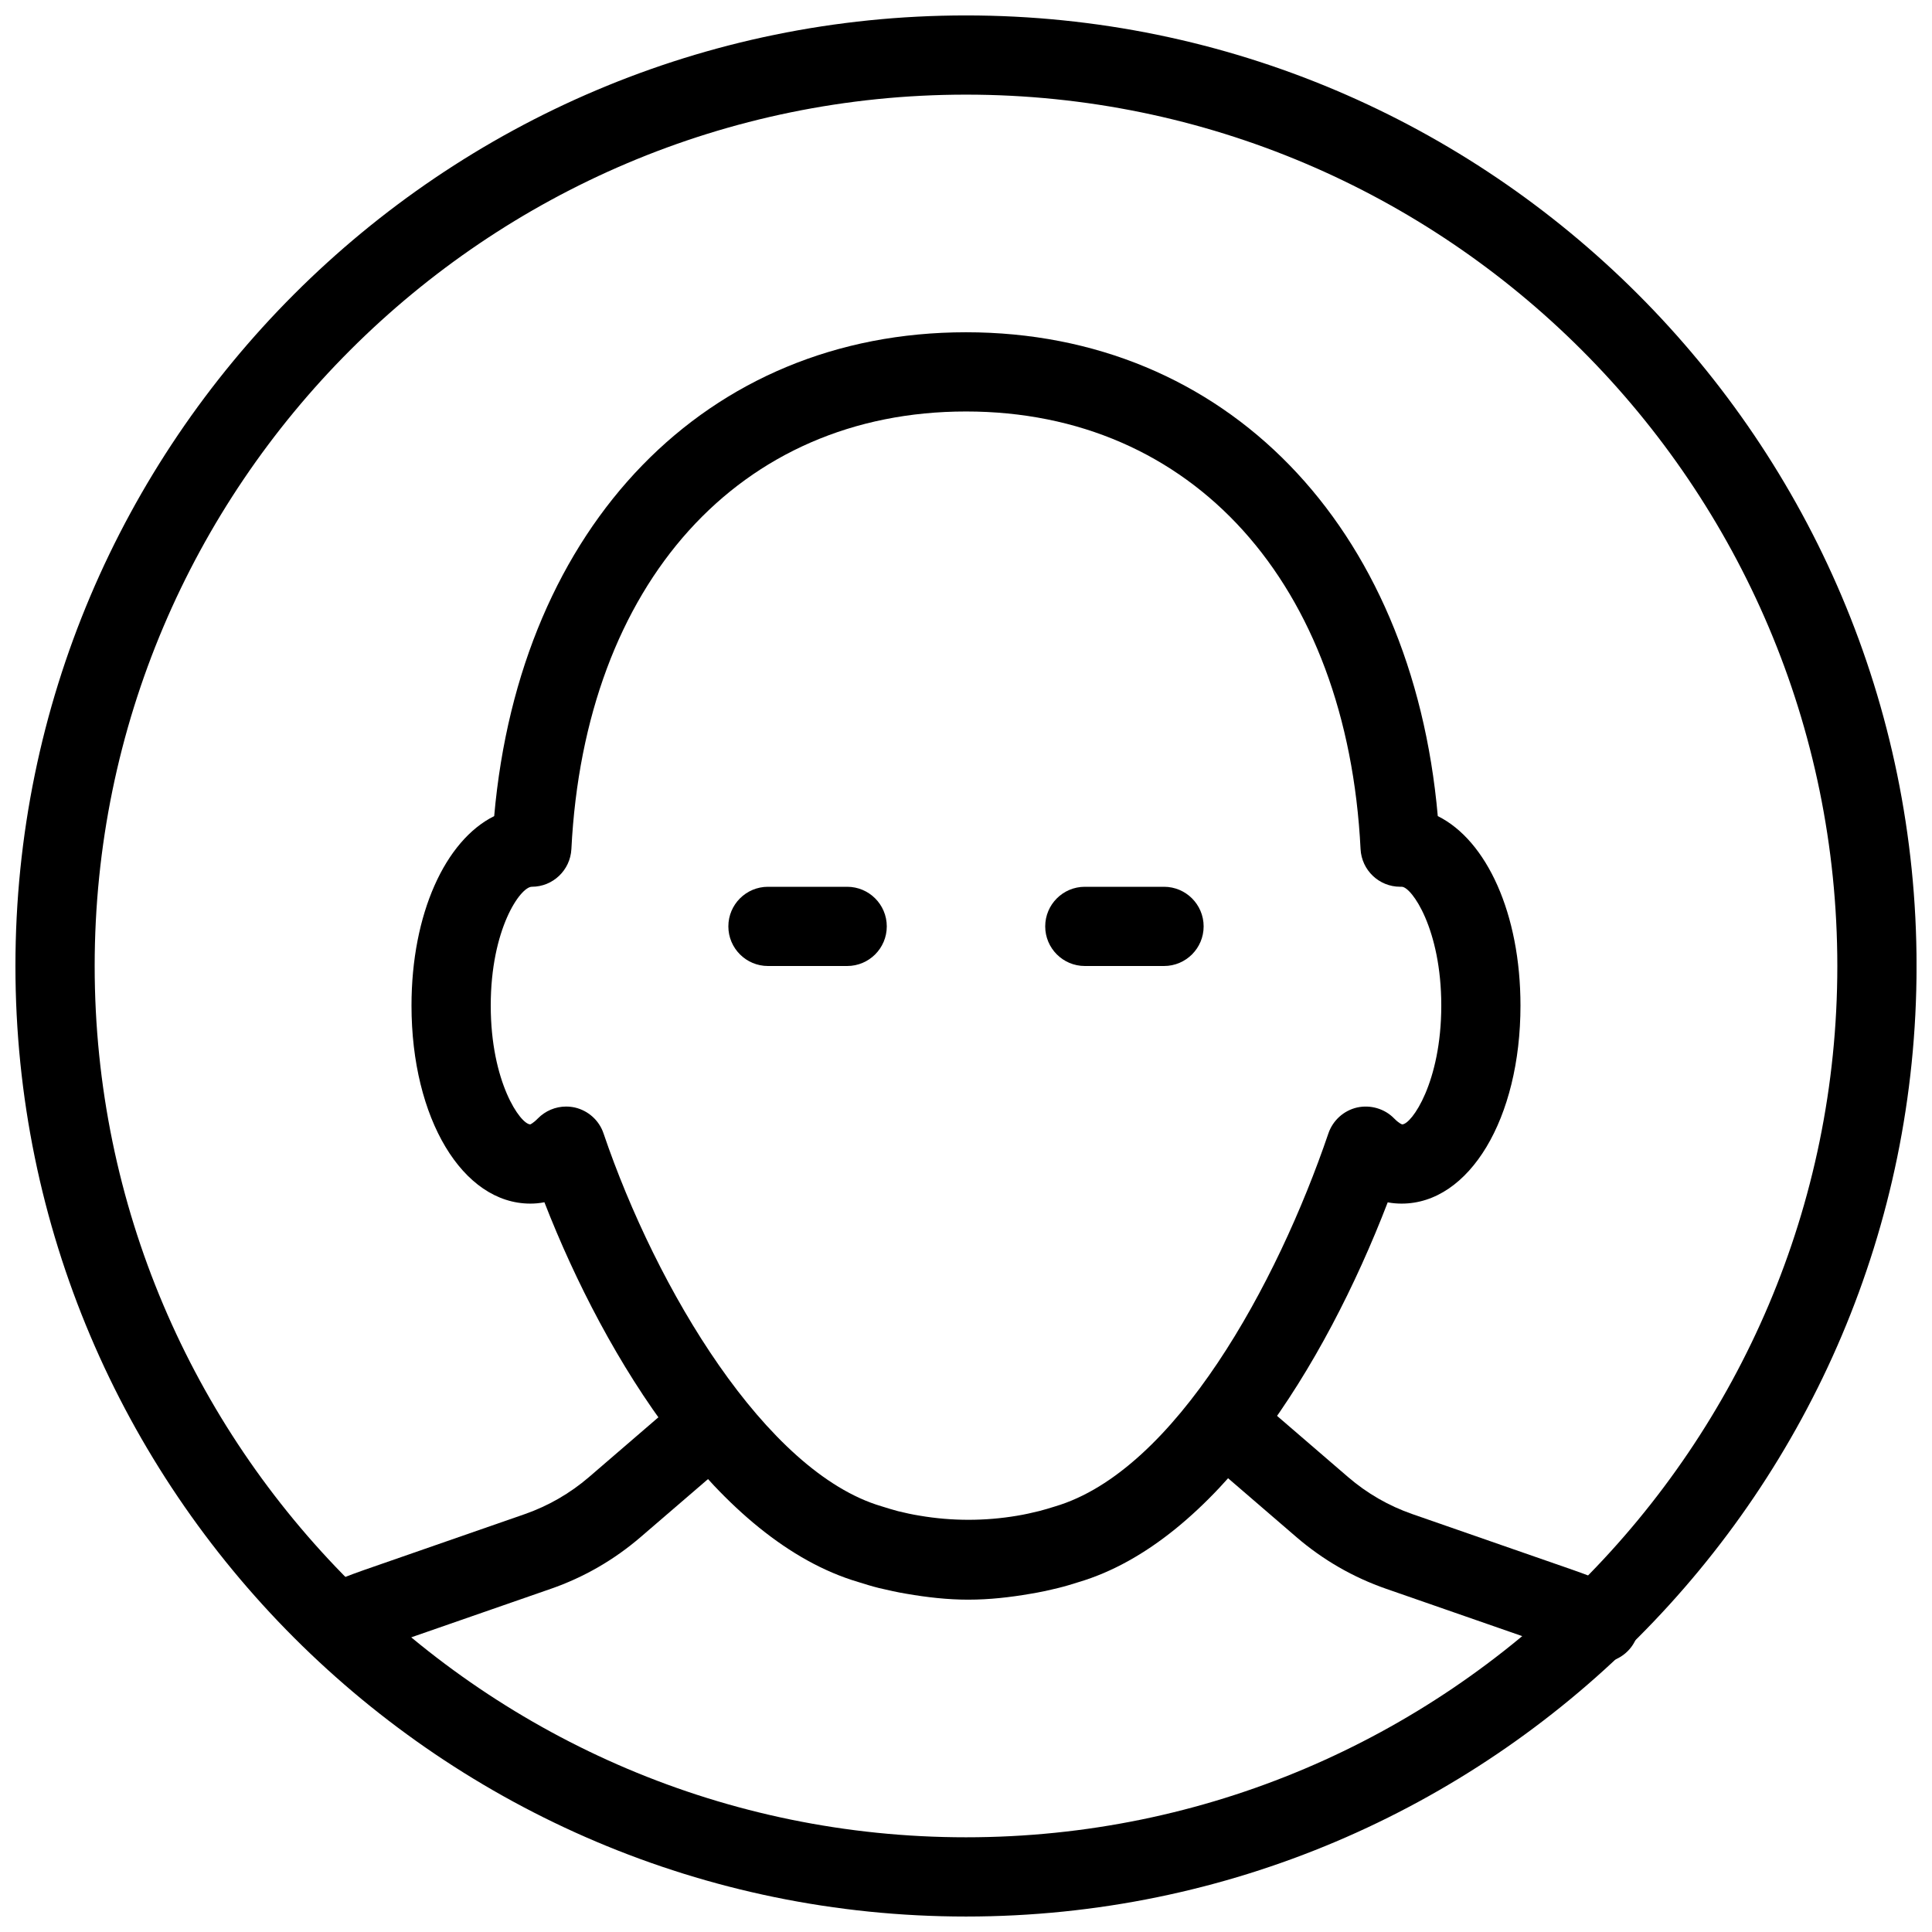
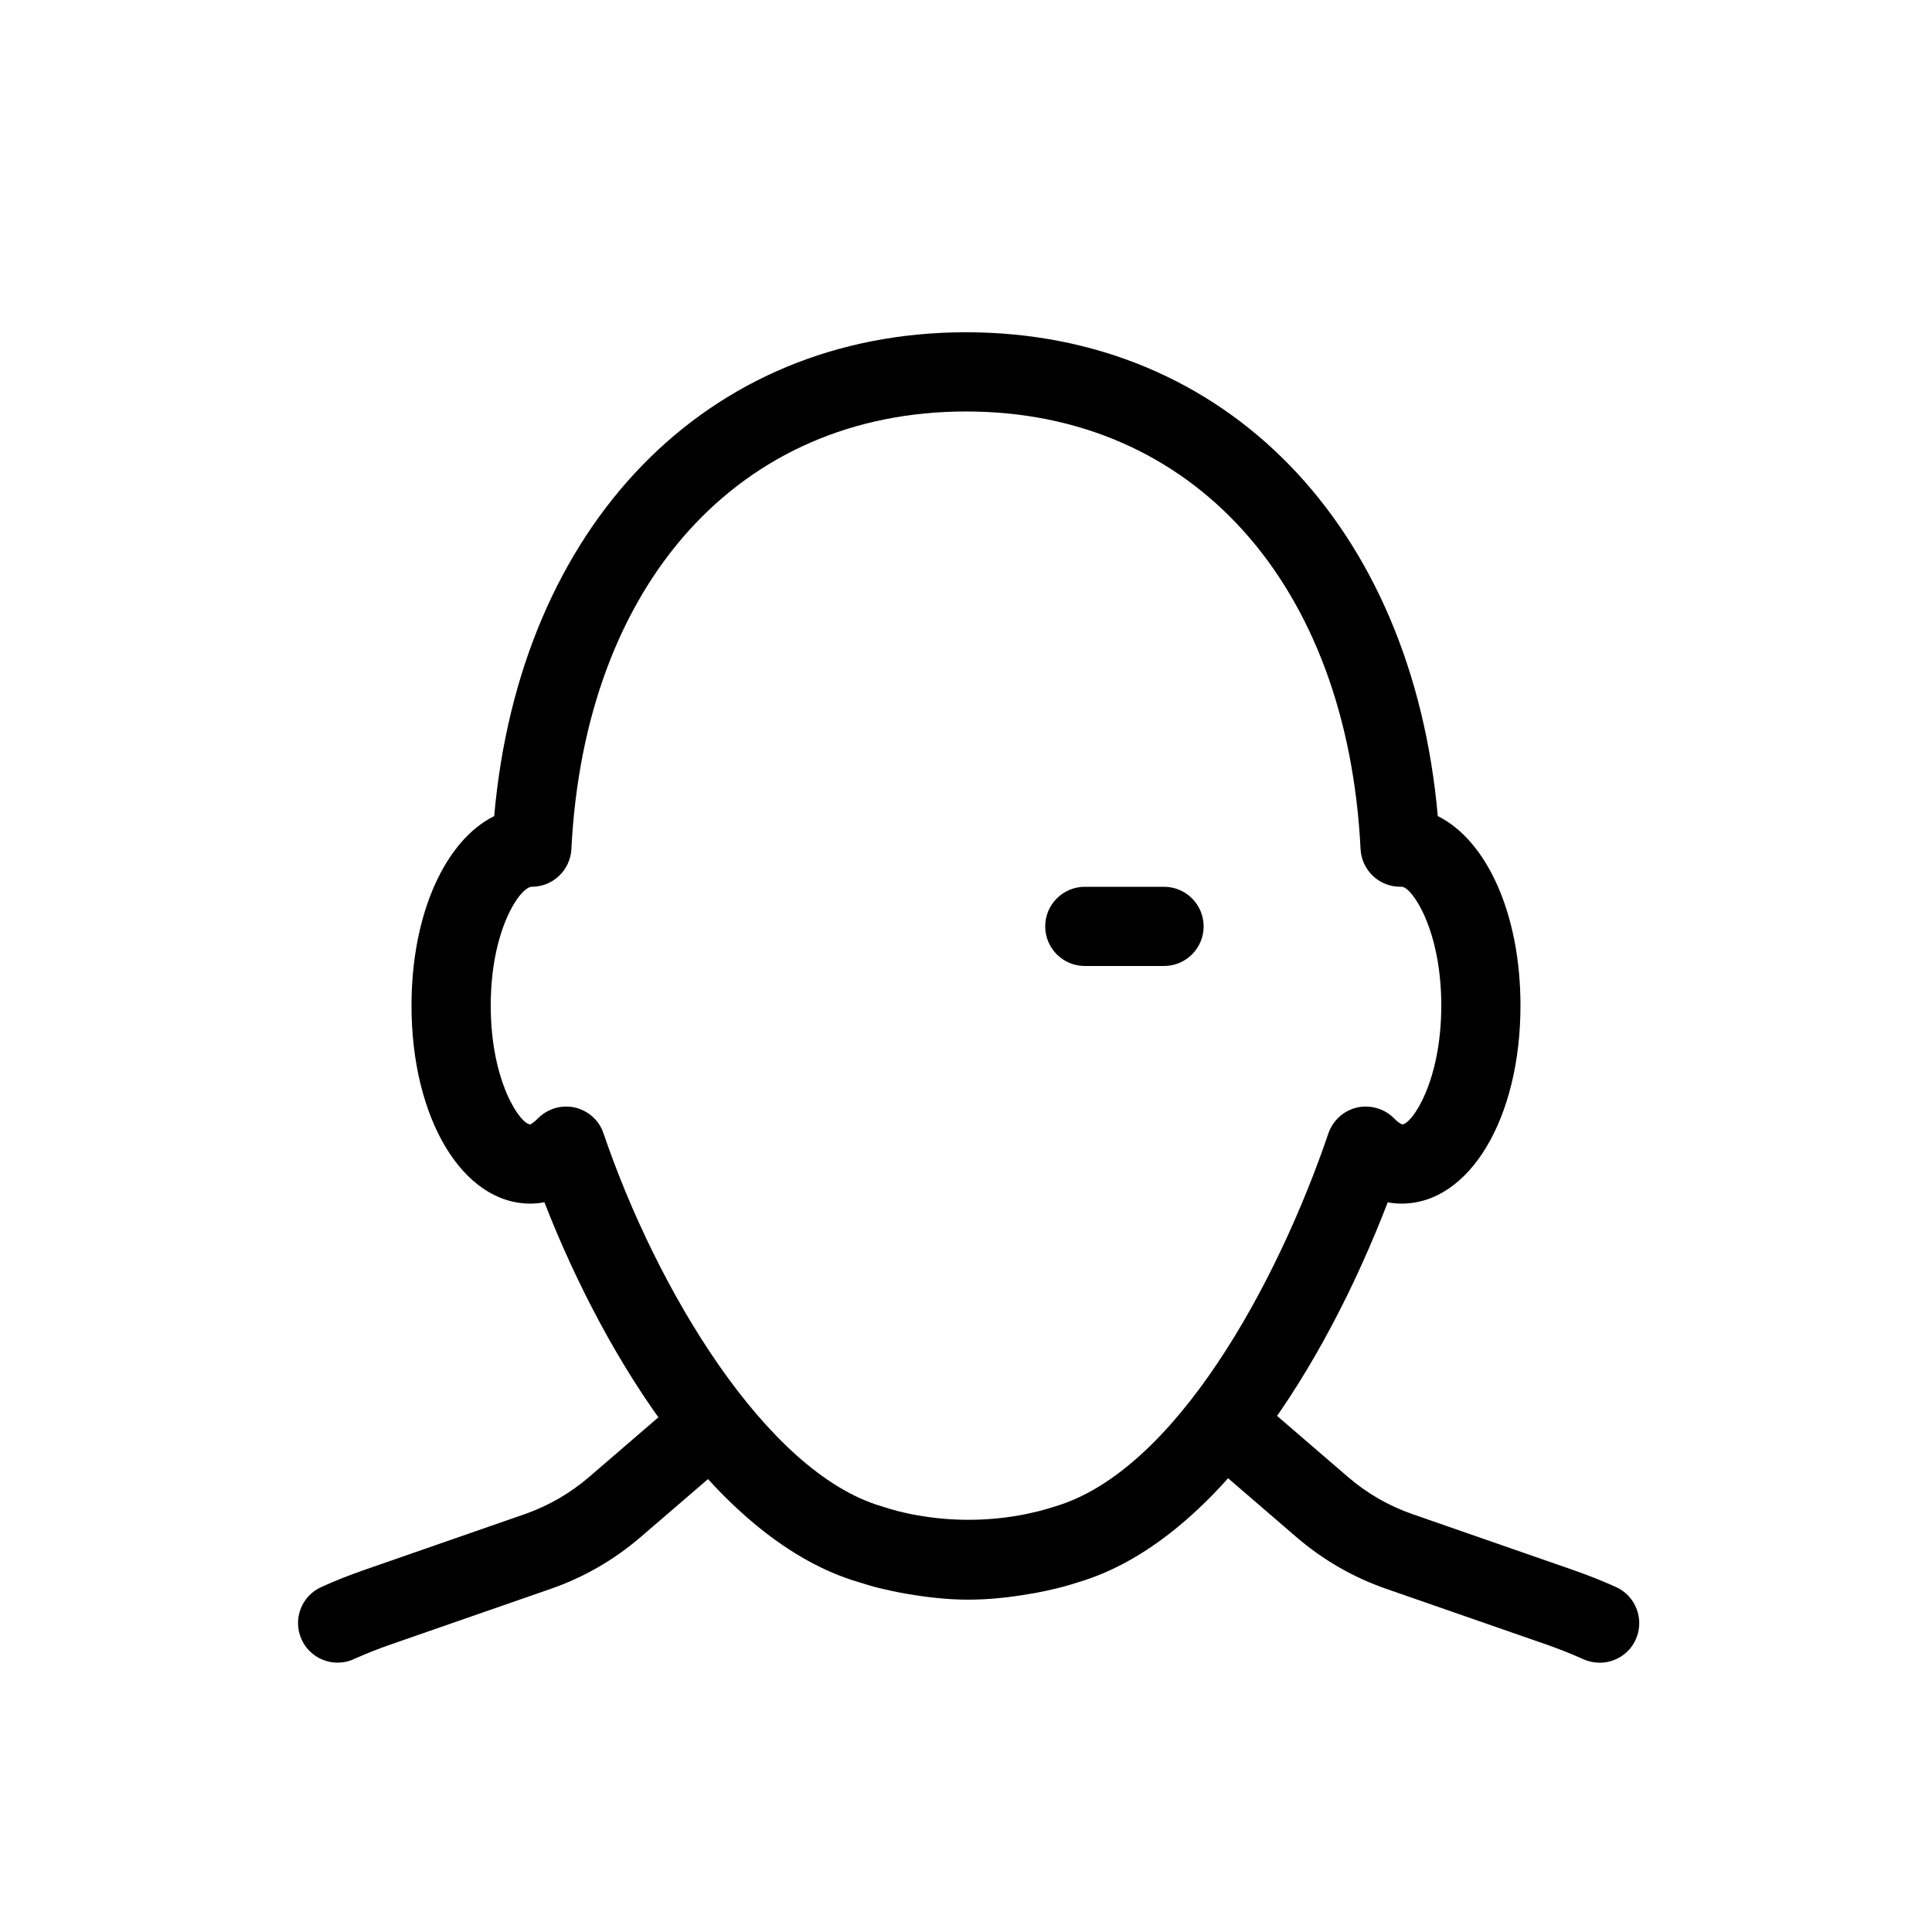
<svg xmlns="http://www.w3.org/2000/svg" width="800px" height="800px" version="1.1" viewBox="144 144 512 512">
  <defs>
    <clipPath id="a">
-       <path d="m148.09 148.09h503.81v503.81h-503.81z" />
+       <path d="m148.09 148.09h503.81h-503.81z" />
    </clipPath>
  </defs>
  <g clip-path="url(#a)">
    <path d="m400 651.9c-138.91 0-251.91-113-251.91-251.9 0-138.91 113-251.91 251.91-251.91s251.91 113 251.91 251.91c-0.004 138.9-113 251.9-251.91 251.9zm0-482.82c-127.32 0-230.91 103.6-230.91 230.91s103.6 230.91 230.91 230.91 230.91-103.6 230.91-230.91c-0.004-127.32-103.6-230.91-230.91-230.91z" />
  </g>
  <path d="m233.49 584.62c-4.008 0-7.828-2.289-9.574-6.172-2.394-5.269-0.043-11.504 5.246-13.875 3.633-1.66 7.391-3.129 11.23-4.473l42.676-14.84c6.234-2.184 11.965-5.481 17.004-9.805l20.277-17.465c4.367-3.801 11-3.297 14.801 1.113 3.777 4.387 3.297 11.02-1.113 14.801l-20.273 17.441c-7.031 6.047-15.031 10.664-23.785 13.707l-42.699 14.84c-3.234 1.133-6.402 2.394-9.488 3.777-1.383 0.652-2.852 0.949-4.301 0.949z" />
  <path d="m567.93 584.64c-1.426 0-2.898-0.293-4.305-0.922-3.106-1.406-6.32-2.664-9.574-3.82l-42.676-14.84c-8.773-3.043-16.773-7.66-23.805-13.707l-20.277-17.465c-4.387-3.777-4.891-10.41-1.113-14.801 3.777-4.41 10.434-4.891 14.801-1.113l20.277 17.465c5.016 4.324 10.746 7.621 17.004 9.805l42.676 14.84c3.863 1.344 7.621 2.832 11.293 4.492 5.289 2.371 7.641 8.605 5.269 13.875-1.738 3.902-5.582 6.191-9.57 6.191z" />
  <path d="m400.67 567.93c-5.582 0-11.02-0.629-16.395-1.555-2.434-0.398-4.871-0.945-7.348-1.531-1.93-0.484-3.695-1.027-5.481-1.594-36.926-10.895-66.84-58.672-83.172-100.64-1.383 0.273-2.621 0.359-3.734 0.359-17.949 0-31.488-22.566-31.488-52.48 0-24.309 8.941-43.77 21.914-50.215 6.801-77.039 56.281-128.22 125.03-128.22s118.23 51.18 125.03 128.22c12.973 6.445 21.914 25.906 21.914 50.215 0 29.914-13.539 52.48-31.488 52.48-1.09 0-2.352-0.082-3.695-0.336-16.773 43.602-45.848 90.016-82.035 100.68-1.594 0.504-3.359 1.051-5.164 1.492-2.582 0.629-5.039 1.176-7.535 1.574-5.332 0.918-10.789 1.547-16.352 1.547zm-106.66-130.68c0.777 0 1.555 0.082 2.332 0.25 3.547 0.82 6.445 3.422 7.598 6.863 14.023 41.27 43.055 89.781 73.641 98.809 1.594 0.504 2.981 0.922 4.387 1.301 1.828 0.441 3.758 0.883 5.75 1.195 8.586 1.469 17.34 1.449 25.801 0.02 2.059-0.336 3.988-0.777 5.941-1.258 1.301-0.336 2.688-0.754 4.094-1.195 31.93-9.426 58.965-59.133 72.484-98.871 1.176-3.441 4.051-6.047 7.598-6.863 3.527-0.777 7.285 0.293 9.824 2.898 1.367 1.387 2.102 1.578 2.125 1.578 2.496 0 10.367-11.168 10.367-31.488 0-20.32-7.871-31.488-10.496-31.488h-0.398c-5.606 0-10.203-4.387-10.496-9.973-3.523-70.449-44.566-115.98-104.56-115.98-59.996 0-101.04 45.531-104.58 115.98-0.297 5.582-4.894 9.973-10.477 9.973-3.023 0-10.895 11.168-10.895 31.488 0 20.301 7.871 31.469 10.496 31.488-0.043 0 0.691-0.25 1.973-1.555 1.992-2.035 4.703-3.172 7.492-3.172z" />
-   <path d="m368.51 400h-20.992c-5.797 0-10.496-4.703-10.496-10.496 0-5.797 4.699-10.496 10.496-10.496h20.992c5.793 0 10.496 4.703 10.496 10.496 0 5.793-4.703 10.496-10.496 10.496z" />
  <path d="m452.48 400h-20.992c-5.793 0-10.496-4.703-10.496-10.496 0-5.793 4.703-10.496 10.496-10.496h20.992c5.793 0 10.496 4.703 10.496 10.496 0 5.793-4.703 10.496-10.496 10.496z" />
</svg>